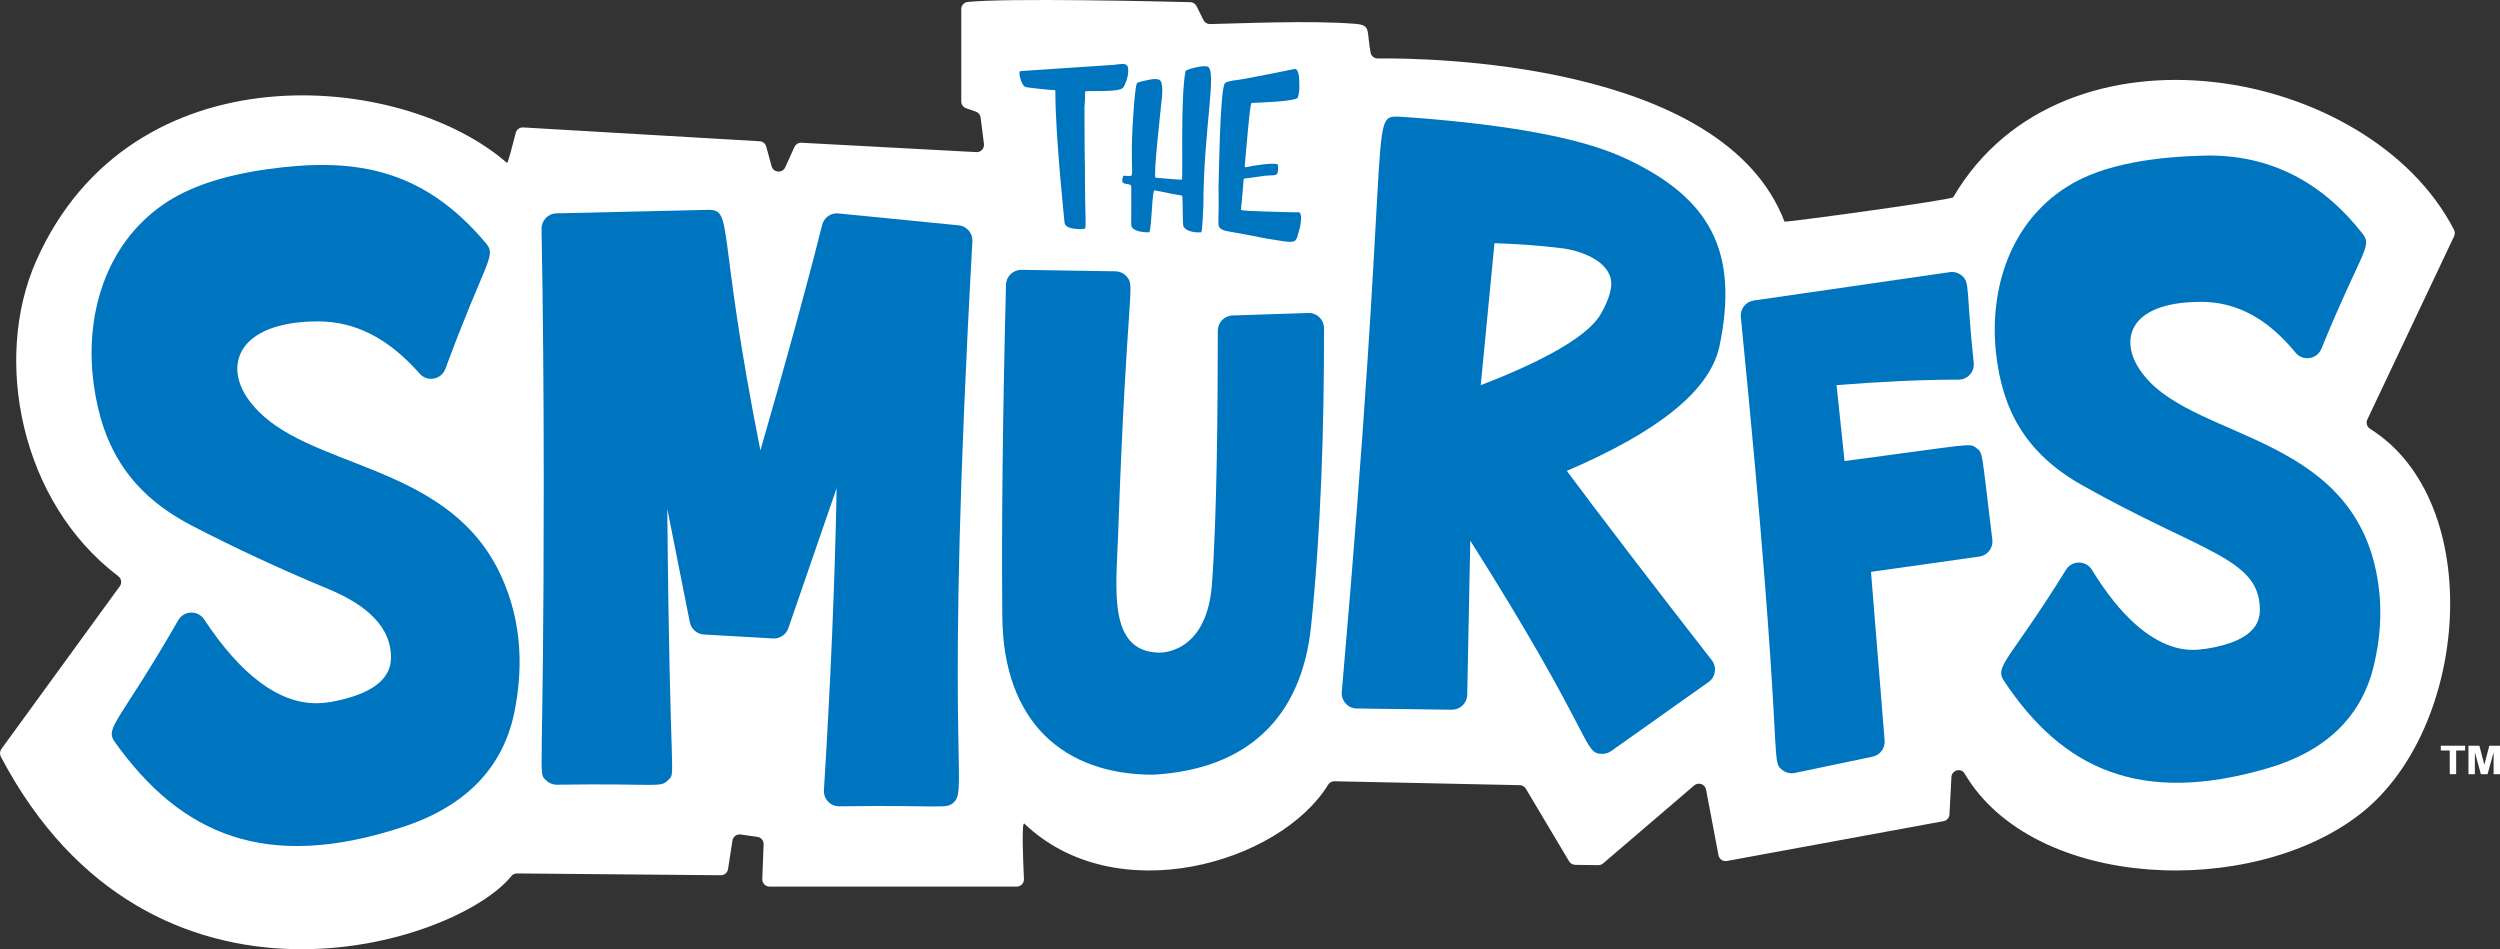
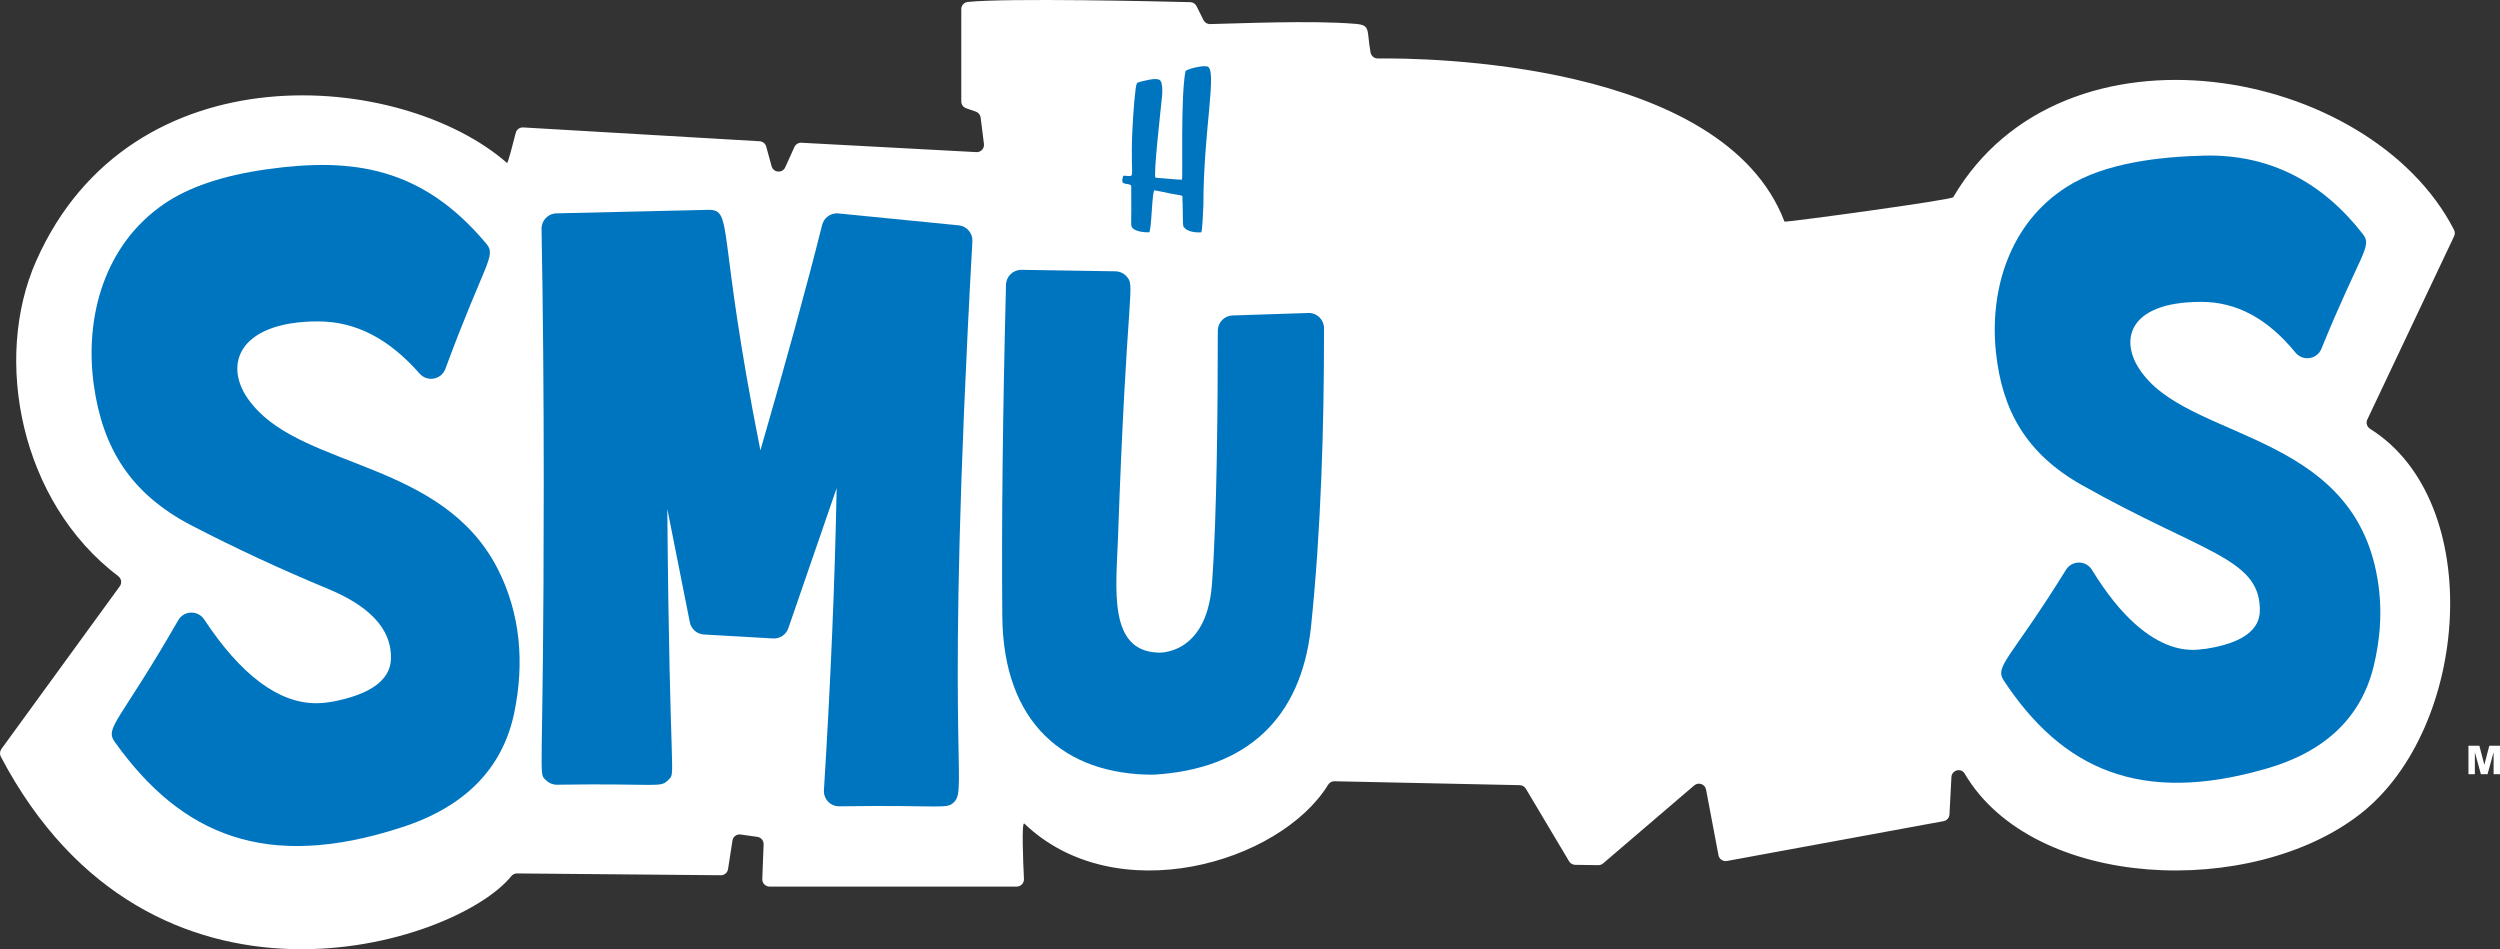
<svg xmlns="http://www.w3.org/2000/svg" id="Layer_1" version="1.1" viewBox="0 0 2378.87 903.23">
  <rect x="0" y="0" width="2378.87" height="903.23" fill="#333333" stroke="none" />
  <defs>
    <style> .st0 { fill: #0075bf; } .st1 { fill: #fff; } </style>
  </defs>
  <g id="logo_x5F_uk">
    <path class="st1" d="M914.7,8.74v87.76c0,2.94,1.87,5.56,4.65,6.52l9.19,3.18c2.49.86,4.27,3.06,4.59,5.67l3.14,25.13c.53,4.27-2.92,7.98-7.22,7.75l-166.47-8.92c-2.84-.15-5.48,1.45-6.66,4.05l-8.75,19.33c-2.67,5.89-11.24,5.21-12.95-1.02l-5.13-18.71c-.78-2.86-3.3-4.89-6.26-5.07l-225-13.15c-3.31-.19-6.29,1.98-7.09,5.2-2.47,9.84-7.5,29.32-8.31,28.6C382.44,67.52,124.89,44.34,34.47,248.19c-41.44,93.43-15.17,229.47,78.03,300.07,3.02,2.28,3.72,6.51,1.5,9.56L1.33,712.69c-1.55,2.13-1.76,5-.53,7.34,142.74,271.05,432.69,179.17,485.63,113.77,1.36-1.68,3.35-2.71,5.51-2.69l193.95,1.72c3.43.03,6.36-2.46,6.88-5.85l4.19-27.14c.58-3.74,4.05-6.31,7.8-5.78l15.94,2.27c3.5.5,6.06,3.56,5.92,7.1l-1.26,33.03c-.15,3.91,2.98,7.17,6.9,7.17h235.19c3.94,0,7.09-3.28,6.9-7.22-.8-16.5-2.39-55.38.37-52.73,86.92,83.4,243.13,37.64,289.03-36.92,1.3-2.11,3.56-3.41,6.04-3.36l176.36,3.72c2.38.05,4.57,1.32,5.78,3.37l41.14,69.07c1.23,2.06,3.44,3.34,5.84,3.37l21.95.3c1.68.02,3.31-.57,4.58-1.66l86.7-74.21c4.03-3.45,10.29-1.25,11.27,3.96l11.81,62.43c.71,3.73,4.29,6.19,8.03,5.51l206.13-37.88c3.14-.58,5.48-3.24,5.65-6.43l1.86-35.56c.34-6.53,9.02-9.04,12.45-3.48.05.08.1.17.15.25,65.58,111.2,273.52,119.03,376.77,38.1,103.84-81.39,119.64-296.77,9.07-366.18-3.01-1.89-4.22-5.65-2.7-8.86l82.57-174.39c.92-1.95.91-4.23-.07-6.14-79.69-155.35-372.03-209.36-476.53-31.02-1.53,2.61-160.17,24.19-160.55,23.2-58.54-153.21-343.17-155.76-387.03-155.24-3.38.04-6.26-2.41-6.86-5.73-3.9-21.55.46-25.98-14.35-27.21-42.65-3.55-112.78-.24-138.39.22-2.66.05-5.07-1.45-6.26-3.84l-6.54-13.19c-1.14-2.29-3.43-3.77-5.98-3.83-26.69-.67-174.68-4.16-211.85-.17-3.48.37-6.08,3.36-6.08,6.86Z" />
    <g>
      <path class="st0" d="M473.1,540.37c-52.41-100.92-181.6-94.48-232.1-154.39-31.01-35.58-16.44-80.15,61.7-80.15,35.6,0,67.21,16.26,96.62,49.7,7.16,8.14,20.39,5.8,24.36-4.23,37.96-102.77,48.93-107.57,39.15-119.29-61.19-73.28-127.65-82.35-208.71-70.96-41.77,5.87-74.74,16.97-98.01,33-57.02,38.97-75.86,108.08-66.8,172.53,8.37,59.75,34.75,103.29,93.4,133.66,41.26,21.38,84.87,41.63,129.63,60.2,28.84,11.95,57.92,31,59.6,61.94.42,9.48,1.54,34.63-56.43,45.45-2.92.35-7.5,1.32-14.66,1.32-35.77,0-71.62-26.83-106.58-79.75-5.8-8.76-18.9-8.67-24.47.43-55.88,97.32-70.46,102.33-60.6,116.14,63.31,88.77,144.26,123.36,273.12,81.24,59.94-19.31,95.95-55.92,106.98-108.81,9.86-47.69,6.1-94.77-16.18-138.05" />
      <path class="st0" d="M912.23,214.41c-123.82-12.22-114.47-11.39-115.87-11.39-6.58,0-12.41,4.47-14.04,10.97-14.42,57.48-34.14,129.48-58.76,214.57-41.91-210.71-25.29-228.89-49.49-228.89l-144.61,3.35c-7.98.19-14.3,6.78-14.15,14.75,1.39,74.89,2.09,156.03,2.09,241.16,0,292.54-5.74,275.52,2.08,283.45,2.72,2.76,6.44,4.32,10.32,4.32,96.55-1.5,98.43,3.41,105.99-4.43,7.89-8.19,1.39,9.72-.81-258.03l21.43,107.87c1.29,6.48,6.8,11.27,13.39,11.64,75.33,4.31,65.84,3.8,66.64,3.8,6.15,0,11.67-3.9,13.7-9.77l45.97-133.29c-1.66,88.54-5.71,184.81-12.1,287.36-.52,8.34,6.1,15.4,14.46,15.4,100.98-1.48,102.18,3.34,109.7-4.36,12.77-13.04-9.62-52.76,17.11-533.26.43-7.75-5.32-14.47-13.04-15.23" />
-       <path class="st0" d="M1533.12,272.04c-.67,7.58-4.09,16.74-10.17,27.23-8.3,14.13-35.11,36.93-113.95,67.24l13.08-135.12c22,.78,42.79,2.2,64.81,4.89,21.06,2.86,48.09,14.51,46.24,35.77M1546.51,150.66c-37.65-17.57-97.83-29.77-183.97-37.31-7-.61-30.33-2.43-32.96-2.43-27.01,0-5.63,8.32-52.81,547.49-.74,8.4,5.82,15.65,14.26,15.76,123.13,1.54,81.99,1.13,90.62,1.13,7.88,0,14.33-6.3,14.49-14.21l2.89-146.66c120.12,189.81,106.84,202.9,125.71,202.9,2.97,0,5.91-.91,8.38-2.67l92.69-65.68c6.74-4.79,8.12-14.22,3.05-20.73-56.58-72.64-102.91-133.14-137.97-180.17,87.94-37.77,135.45-76.31,145.03-117.56,19.36-91.28-8.62-142.28-89.42-179.88" />
-       <path class="st0" d="M1880.73,426.45c-6.83-5.3-3.23-3.86-125.56,12.27l-7.59-72.25c43.32-3.44,82.32-5.2,116.13-5.23,8.48-.01,15.15-7.28,14.42-15.74-7.66-72.02-3.19-76.75-11.75-83.55-3.06-2.43-7.03-3.57-11.08-2.99l-186.46,26.98c-7.68,1.11-13.12,8.06-12.35,15.78,42.94,431.34,26.85,421.23,39.65,431.08,3.27,2.52,7.56,3.59,11.82,2.7l73.88-15.49c7.15-1.5,12.07-8.07,11.48-15.36l-12.98-160.51,103.11-14.56c7.83-1.1,13.32-8.28,12.35-16.13-10.48-85.13-8.66-82.08-15.05-87.01Z" />
      <path class="st0" d="M2264,563.28c-15.86-150.97-173.84-142.33-224.09-206.33-24.72-30.45-17.14-69.71,54.52-69.71,33.84,0,63.23,15.81,89.88,48.33,6.85,8.36,20.15,6.54,24.49-3.38,37.56-92.2,48.92-97.42,39.6-109.4-38.29-49.25-88.25-76-150.38-74.74-42.82,1.06-95.31,6.73-131.43,29.8-54.33,34.42-73.61,97.86-67.36,157.29,5.83,55.47,28.79,96.59,82.01,126.55,113.96,64.2,167.84,69.13,169.11,117.12.08,8.43.29,30.78-52.2,38.71-2.71-1.18-50.53,17.99-107.57-75.29-5.52-9.03-18.61-9.29-24.46-.42-53.12,85.87-68.68,91.79-59.33,105.93,55.97,84.58,130.17,118.18,249.32,83.78,56.06-15.92,90.55-48.65,102.47-97.27,5.97-24.51,7.8-48.39,5.42-70.98" />
      <path class="st0" d="M1245.37,297.81c-.58,0-77.46,2.55-72.56,2.38-7.81.26-14.01,6.66-14.02,14.48-.02,65.66-.65,177.32-5.67,242.65-5.66,67.35-51.92,63.79-51.34,63.64-47.66-1.67-39.64-61.39-37.94-109.5,8.38-240.51,17.05-238.88,7.94-248.67-2.69-2.89-6.44-4.56-10.39-4.62-118.06-1.81-82.8-1.38-89.65-1.38-7.85,0-14.29,6.25-14.49,14.12-3.1,121.96-4.28,228.21-3.5,315.8.9,101.12,59.15,150.45,143.42,150.45.29,0,.57-.01.86-.03,88.43-5.21,140.1-53.71,149.41-140.28,9.57-91.87,12.56-191.96,12.42-284.59-.01-8.01-6.53-14.47-14.49-14.47" />
-       <path class="st0" d="M1073.1,63.4c-1.66-4.15-7.85-2.16-13.73-1.67-2.69.19-91.13,6.03-88.84,6.03-1.63,0,.89,14.21,5.82,15.19,2.69.54,20.98,2.53,24.97,2.71,3.3,0,2.91.14,2.91,2.5,0,41.16,8.74,123.18,8.74,123.79.87,6.08,12.26,6.29,18.31,5.82,3.2,0,1.04-1.05,1.04-63.66l-.08-.08s-.34-24.26-.34-51.73c.44-7.49.62-5.18.62-14.98l.41-.42c1.99-.99,32.88,1.46,36-3.75,5.24-8.98,5.08-17.44,4.16-19.76" />
      <path class="st0" d="M1148.63,63.19c-4.71-1.18-19.66,2.7-20.6,4.57-4.82,25.26-2.35,101.04-3.33,102.99l-.21.21c-5.2,0-9.55-.73-24.96-1.87-2.33-1.16,5.4-68.75,5.82-73.85.11-.23,2.48-18.27-2.71-19.56-4.53-1.51-12.91,1.1-17.47,2.08-3.82,1.59-3.86-1.83-5.82,18.51-6.7,80.3,4.57,70.95-10.41,70.95,0,.33-1.04,1.51-1.04,5.41.76,3.8,8.53,1.16,8.53,4.99.4,37.68-.94,37.13,1.25,39.32.11.11,2.85,4.16,15.6,4.16,2.72,0,2.73-42.83,5.62-39.94l7.49,1.45c23.86,5.52,17.68.39,18.93,10.41.55,27.01-.34,21.27,3.54,25.38,5.99,3.63,14.44,2.58,13.73,2.71.59,0,1.37,1.61,2.5-26,0-71.31,13.7-129.88,3.53-131.91" />
-       <path class="st0" d="M1237.25,203.21c-.5-2.01-2.81-.97-8.53-1.25-1.26-.08-46.07-.93-47.22-2.08-1.48,0-.06-2.81.42-11.86,1.89-18.94.88-17.4,2.28-18.1.58,0,20.35-2.76,19.77-2.71,7.33-.67,10.55.24,11.65-2.5.65-1.94.9-7.42,0-8.32-3.79-1.89-24.45,1.33-29.96,2.71-.14-.02-1.25.19-1.25-.62.06-.19,2.89-34.69,3.12-35.16,2.28-24.93,3.03-25.39,3.74-25.39,4.46-.16,41.23-1.29,43.69-4.99.02-.08,1.46-4.74,1.46-9.36-.02-4.98.35-18.92-4.78-17.89-.62,0-46.36,9.71-58.67,11.02-2.7.59-7.09,1.16-7.91,3.33-4.37,11.64-5.23,91-5.53,96.12h-.09c.79,38.34-1.7,38.24,2.08,41.4,3.74,2.99,7.77,2.09,42.03,9.16,29.7,4.79,29.18,6.04,32.24-6.25,2.11-6.31,3.02-14.93,1.46-17.26" />
    </g>
    <g>
-       <polygon class="st1" points="2322.53 714.13 2331.05 714.13 2331.05 736.67 2337.16 736.67 2337.16 714.13 2345.7 714.13 2345.7 709.58 2322.53 709.58 2322.53 714.13" />
      <polygon class="st1" points="2368.69 709.58 2363.96 727.78 2359.23 709.58 2348.85 709.58 2348.85 736.67 2354.95 736.67 2354.95 715.81 2360.68 736.67 2367.02 736.67 2372.78 715.81 2372.78 736.67 2378.87 736.67 2378.87 709.58 2368.69 709.58" />
    </g>
  </g>
</svg>